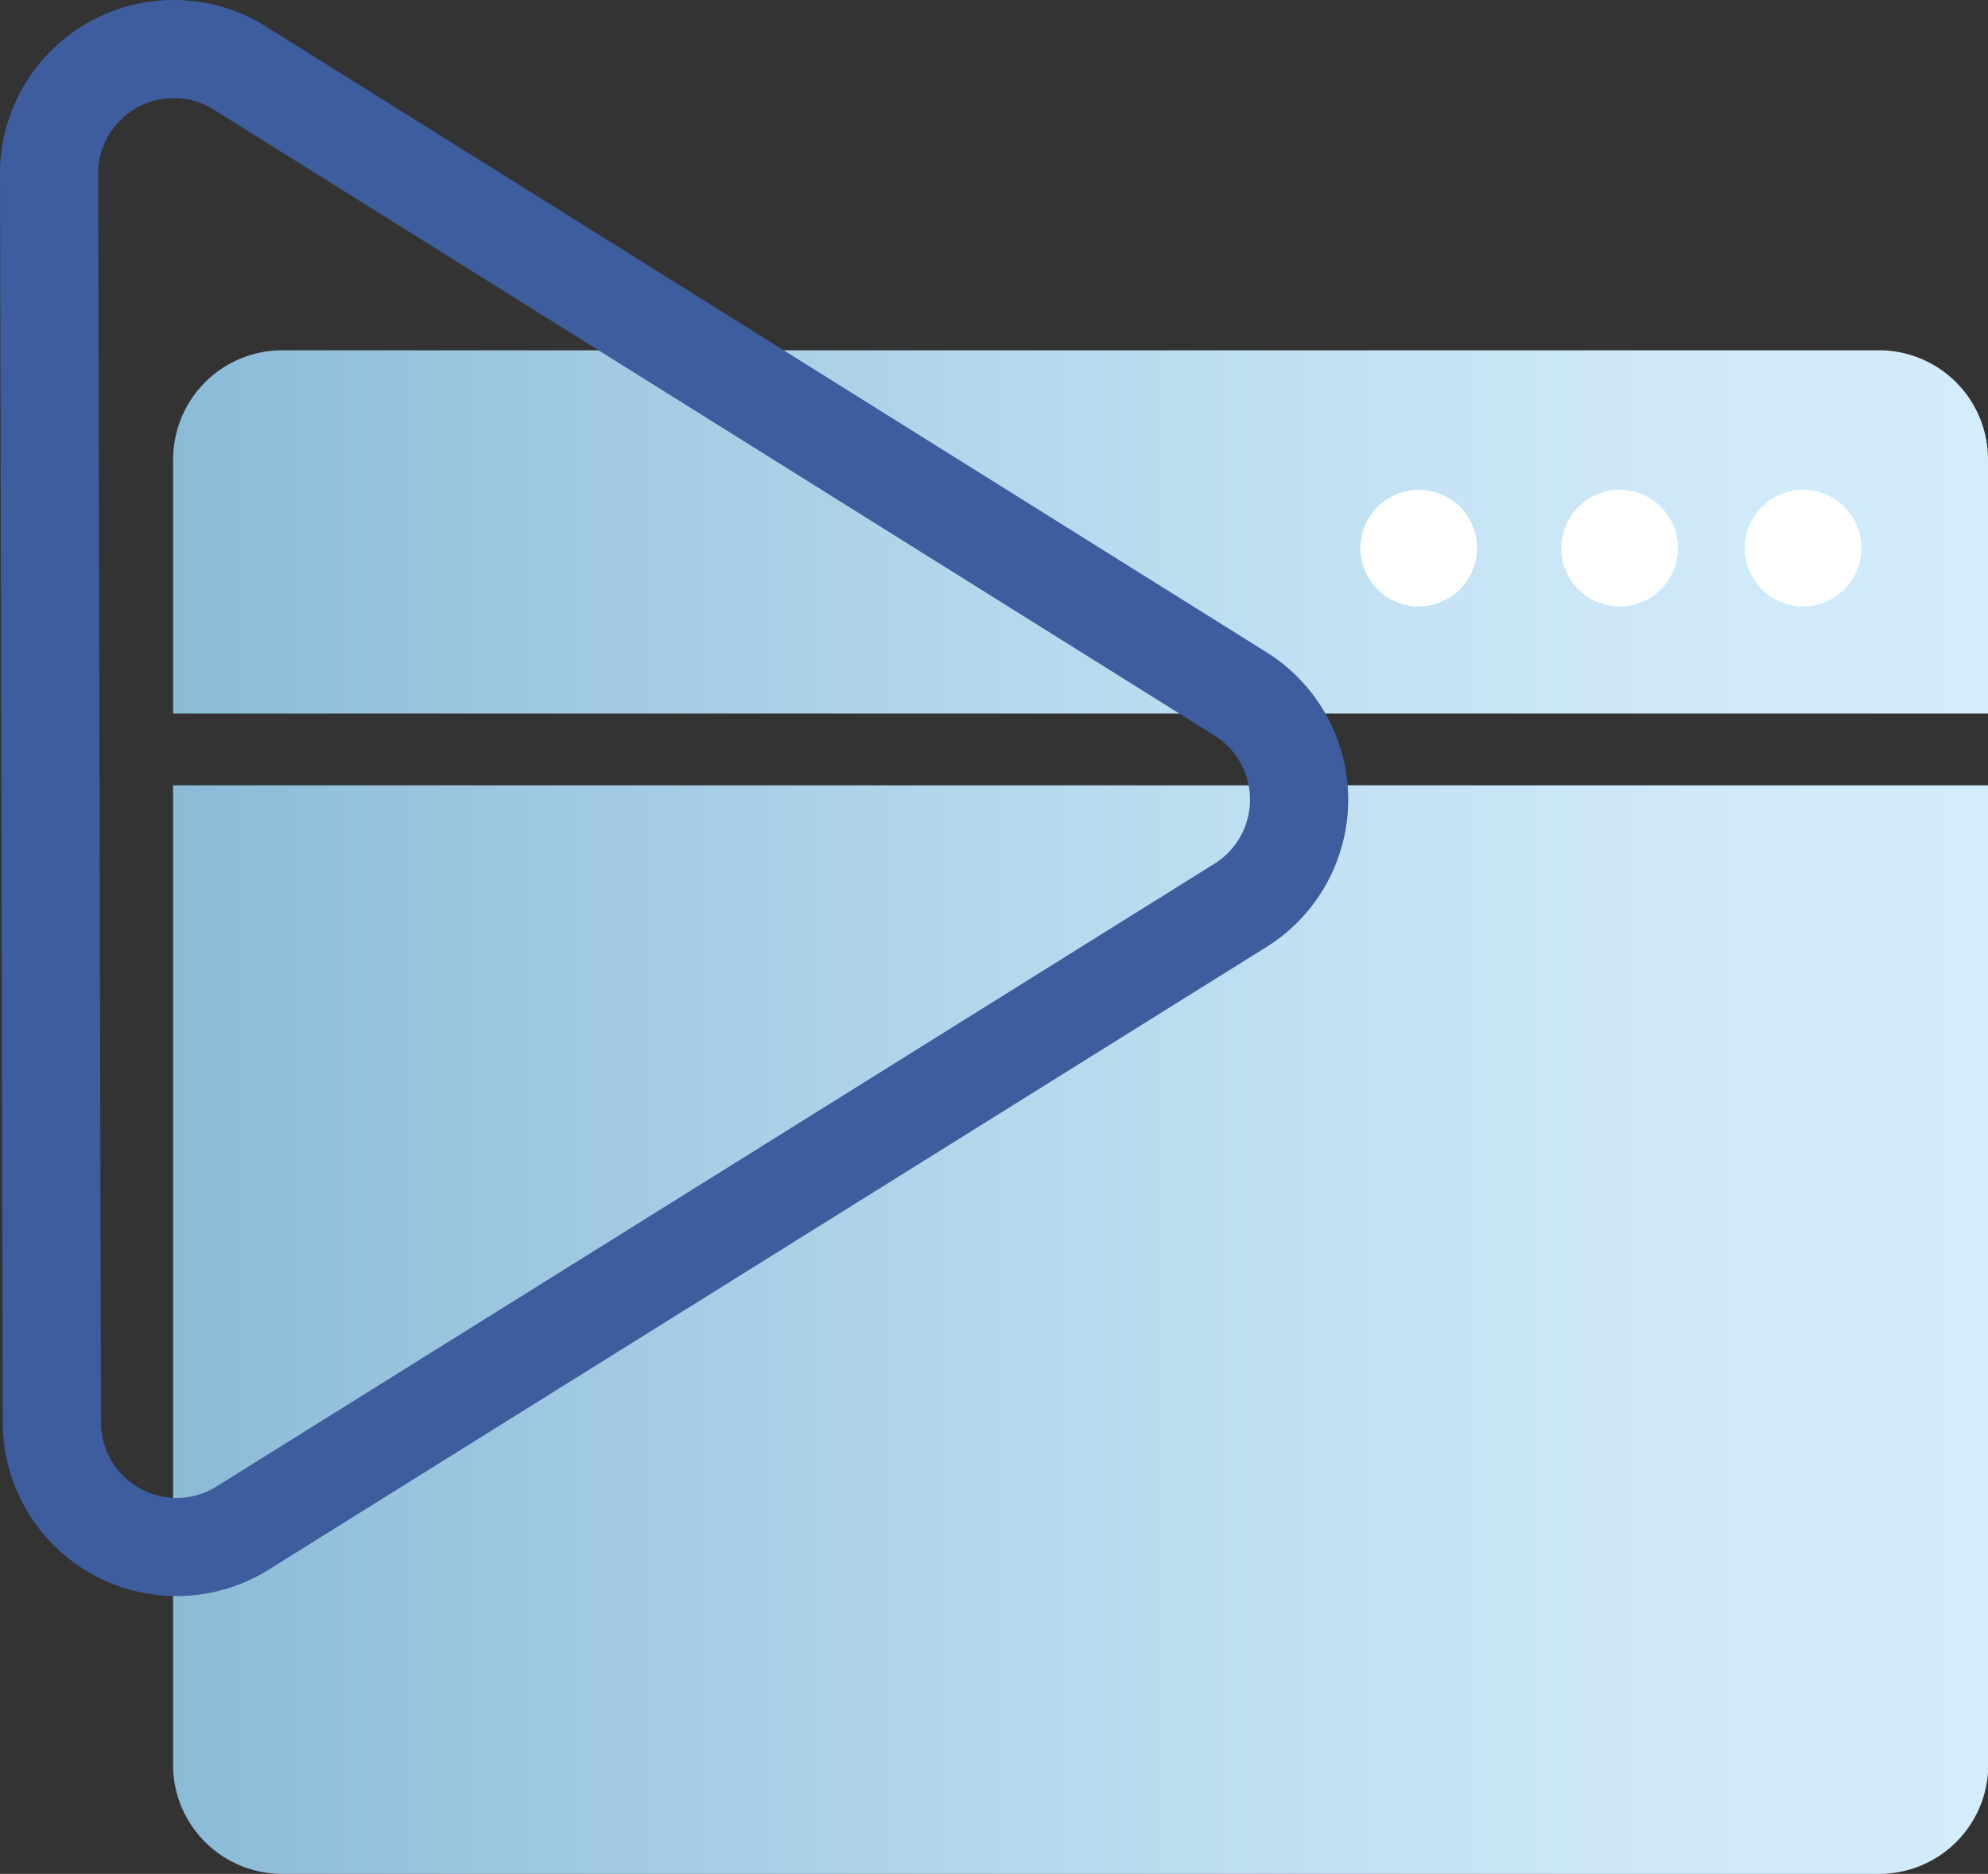
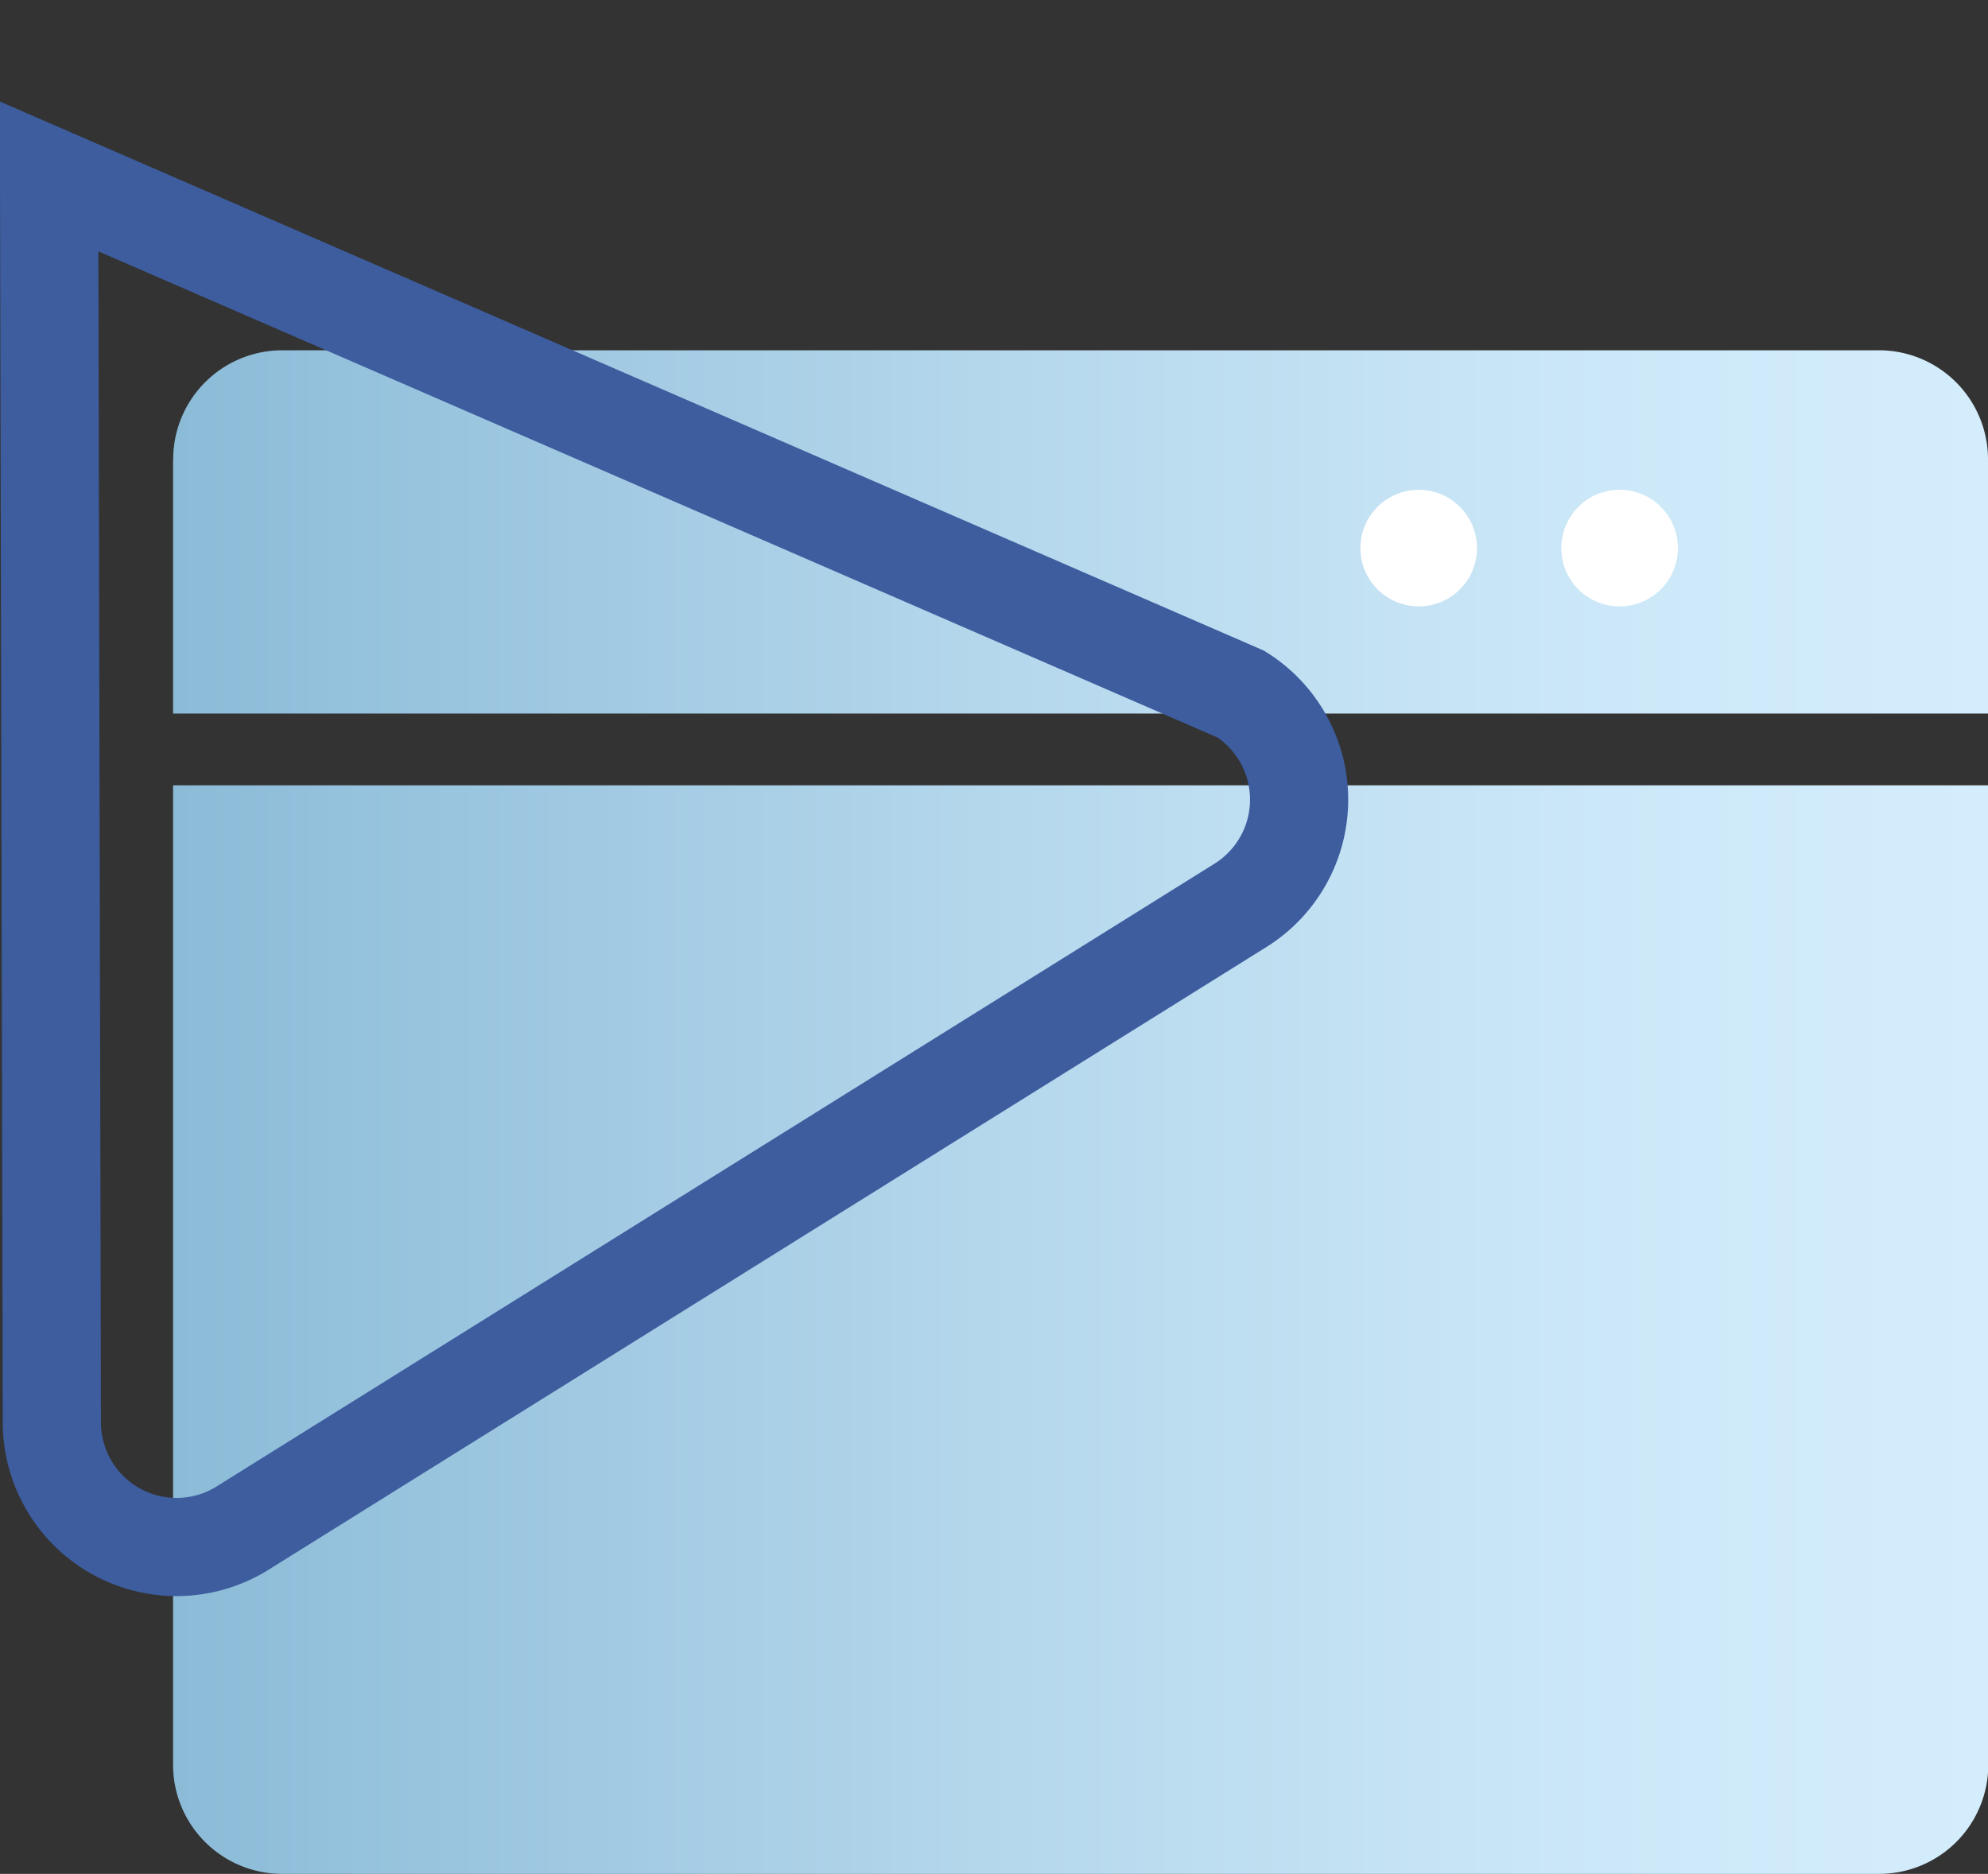
<svg xmlns="http://www.w3.org/2000/svg" xmlns:xlink="http://www.w3.org/1999/xlink" viewBox="0 0 364.47 343.6">
  <rect x="0" y="0" width="364.47" height="343.6" fill="#333333" stroke="none" />
  <defs>
    <style>.cls-1{fill:url(#Degradado_sin_nombre_31);}.cls-2{fill:url(#Degradado_sin_nombre_31-2);}.cls-3{fill:none;stroke:#3d5d9f;stroke-miterlimit:10;stroke-width:18px;}.cls-4{fill:#fff;}</style>
    <linearGradient id="Degradado_sin_nombre_31" x1="31.73" y1="97.56" x2="364.47" y2="97.56" gradientUnits="userSpaceOnUse">
      <stop offset="0" stop-color="#8bbbd7" />
      <stop offset="0.09" stop-color="#94c1dc" />
      <stop offset="0.48" stop-color="#b7d9ed" />
      <stop offset="0.79" stop-color="#cce8f8" />
      <stop offset="1" stop-color="#d4edfc" />
    </linearGradient>
    <linearGradient id="Degradado_sin_nombre_31-2" x1="31.73" y1="243.8" x2="364.47" y2="243.8" xlink:href="#Degradado_sin_nombre_31" />
  </defs>
  <title>mkt</title>
  <g id="Capa_2" data-name="Capa 2">
    <g id="Capa_1-2" data-name="Capa 1">
      <path class="cls-1" d="M31.73,84.23v46.61H364.47V84.23a20,20,0,0,0-20-20H51.75a20,20,0,0,0-20,20Z" />
      <path class="cls-2" d="M31.73,323.66a20,20,0,0,0,20,19.94H344.52a20,20,0,0,0,20-19.94V144H31.73Z" />
-       <path class="cls-3" d="M9,32.35A22.86,22.86,0,0,1,44.42,12.76L227.5,127.28a22.86,22.86,0,0,1,0,38.68L44.42,280.23A22.86,22.86,0,0,1,9.51,260.89Z" />
+       <path class="cls-3" d="M9,32.35L227.5,127.28a22.86,22.86,0,0,1,0,38.68L44.42,280.23A22.86,22.86,0,0,1,9.51,260.89Z" />
      <circle class="cls-4" cx="260.1" cy="100.5" r="10.69" />
      <circle class="cls-4" cx="296.93" cy="100.5" r="10.69" />
-       <circle class="cls-4" cx="330.56" cy="100.5" r="10.69" />
    </g>
  </g>
</svg>